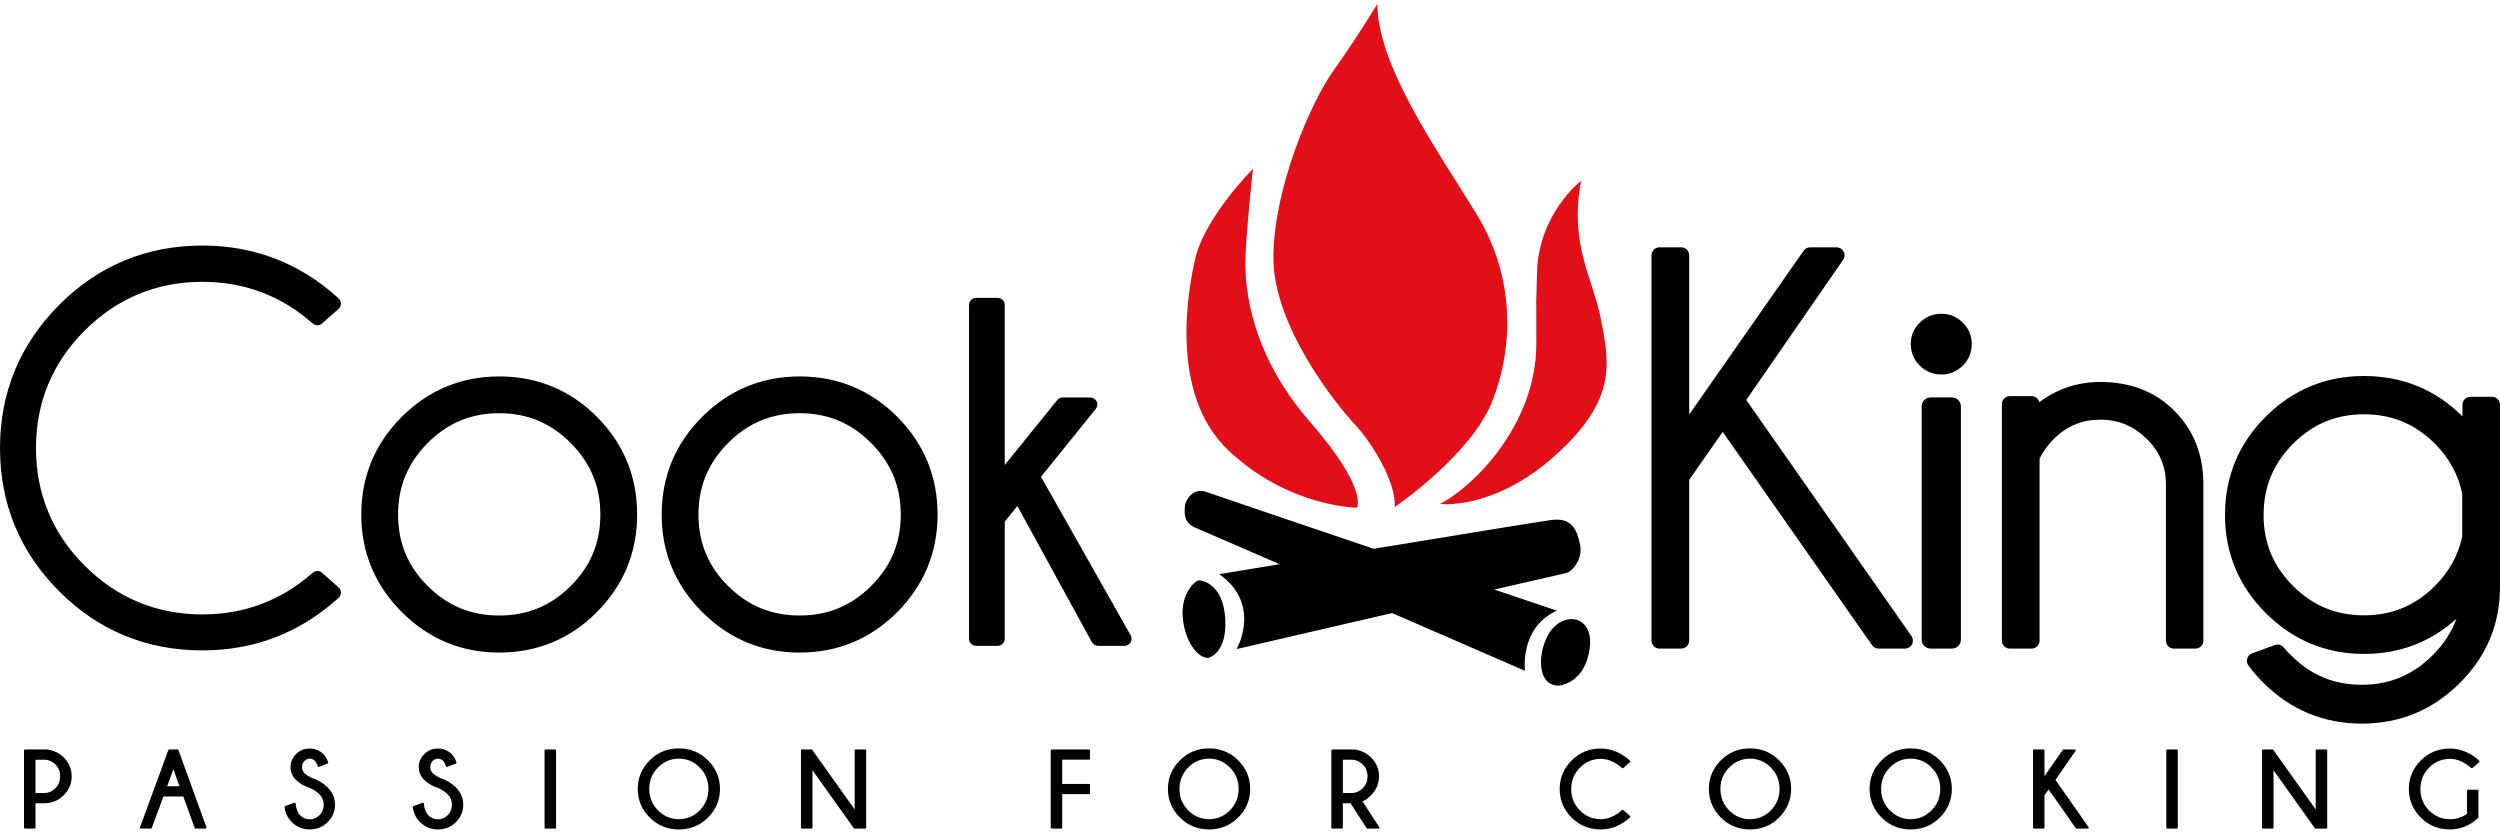
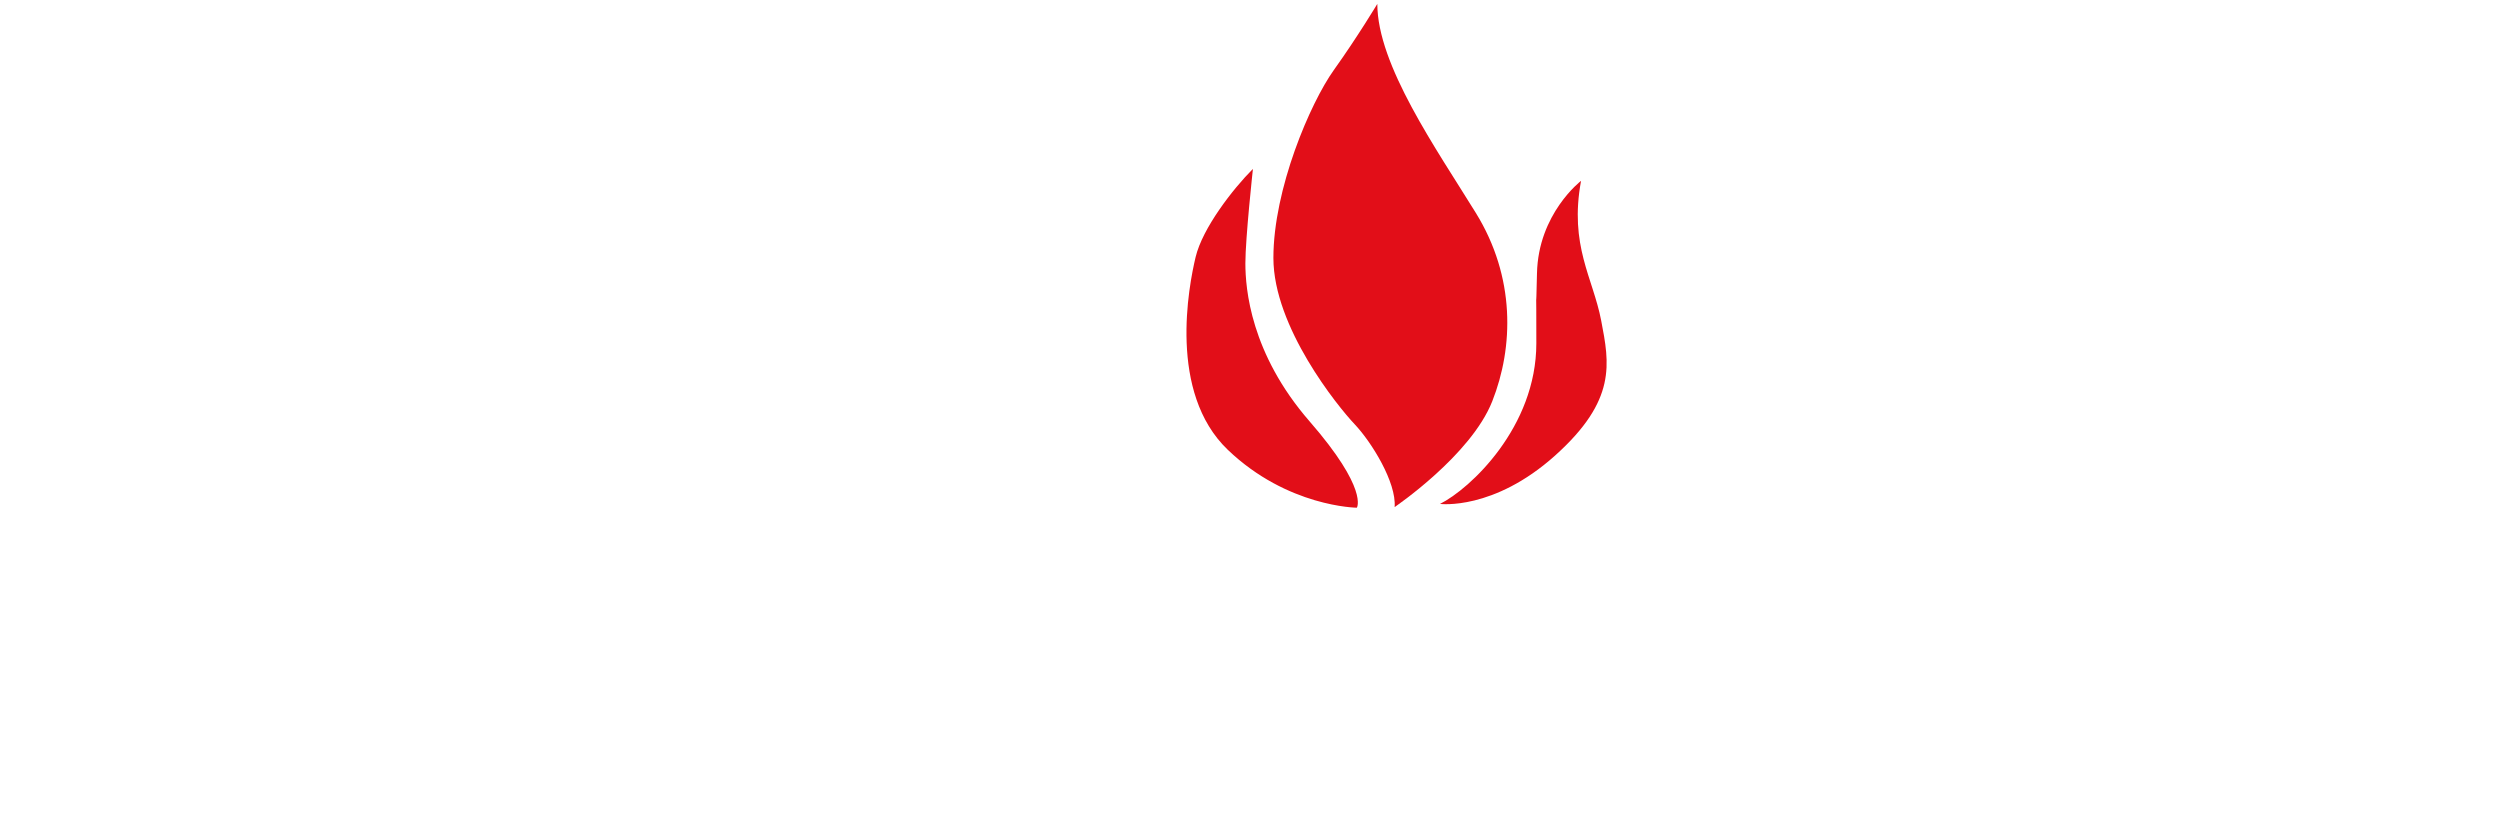
<svg xmlns="http://www.w3.org/2000/svg" xml:space="preserve" fill-rule="evenodd" clip-rule="evenodd" image-rendering="optimizeQuality" shape-rendering="geometricPrecision" text-rendering="geometricPrecision" viewBox="0 0 85372 28192" width="150" height="50">
  <defs>
    <style>
    .fil1 {fill:#010101;fill-rule:nonzero}
    .fil0 {fill:#E20E18;fill-rule:nonzero}
   </style>
  </defs>
  <g id="Vrstva_x0020_1">
    <path d="M50959 13570c731-1849 795-4236-560-6430-1354-2194-3365-5054-3365-7140 0 0-677 1129-1484 2258s-2065 4065-2065 6419c0 2356 2194 5065 2775 5678 580 613 1430 1990 1365 2828 0 0 2603-1763 3334-3613z" class="fil0" />
    <path d="M42528 8860c0-860 258-3225 258-3225-688 688-1720 2021-1957 3010-236 990-946 4624 1097 6581s4409 1979 4409 1979 408-624-1613-2947c-2021-2322-2194-4538-2194-5398zM54679 10817c-279-1462-1097-2559-688-4774 0 0-1462 1118-1505 3161-18 848-25 911-27 899 2 56 5 334 5 1489 0 2860-2258 4968-3290 5484 0 0 1828 236 3935-1656 2108-1893 1850-3140 1570-4603z" class="fil0" />
    <path d="M52459 10103c0-26-1-6 0 0z" class="fil0" />
-     <path d="M53163 20721s-869-293-2138-722c1373-317 2370-545 2439-558 237-43 592-494 495-967-97-474-258-947-979-850-366 49-3287 526-6073 983-2782-942-5488-1858-5712-1940-473-172-720 312-731 473s-75 559 322 731c128 55 1332 578 2909 1263-1221 201-2059 340-2059 340 1473 1043 591 2559 591 2559s2608-604 5312-1230c2409 1047 4538 1972 4538 1972s-194-1473 1086-2054zM54271 22108c204-1140-699-1366-1226-806-527 559-656 1978 172 1978 0 0 849-32 1054-1172z" class="fil1" />
-     <path d="M41260 22334s655-140 580-1344c-75-1205-806-1312-914-1302-107 11-602 431-538 1248 65 817 506 1408 872 1398zM1891 26785c-108 108-237 163-382 163h-297v-1137h297c145 0 274 54 382 162 109 107 164 243 164 404 0 163-55 300-164 408zm-281-1324c-1 0-3-1-4-1H850c-17 0-31 14-31 31v2642c0 16 14 30 31 30h332c17 0 30-14 30-30v-835h297c263 0 487-92 667-273 180-182 272-399 272-648 0-246-90-462-268-640-152-153-344-246-570-276zM5709 26718l212-582 210 582h-422zm385-1238c-4-11-16-19-28-19h-289c-12 0-23 8-28 19l-969 2642c-4 9-2 20 3 28 6 8 15 13 25 13h347c13 0 24-8 28-20l399-1078h676l391 1078c4 12 15 20 28 20h345c10 0 19-5 25-13s7-18 4-28l-957-2642zM10649 26432c-106-50-191-104-251-162-55-58-83-127-83-210 0-84 26-151 80-205 54-55 114-81 182-81 69 0 129 27 184 83 18 18 49 64 93 182 2 8 8 14 15 17 4 2 9 3 13 3 3 0 7-1 11-2l297-116c15-6 23-22 18-37-38-119-92-214-160-281-130-128-289-194-471-194-185 0-342 64-467 190-124 126-188 274-188 441 0 170 62 318 182 438 117 118 275 210 468 273 130 55 245 131 342 227 93 92 140 210 140 351 0 142-47 258-143 354s-205 143-334 143c-128 0-235-46-328-139-83-82-136-218-154-402-1-9-6-17-14-22-5-3-11-5-16-5-4 0-7 1-11 2l-319 116c-14 4-22 18-20 32 31 207 113 377 244 508 168 170 376 256 618 256 241 0 447-84 613-250s251-366 251-593c0-228-86-428-254-595-144-144-325-252-538-322zM15028 26432c-106-50-191-104-251-162-55-58-83-127-83-210 0-84 26-151 80-205 54-55 114-81 182-81 69 0 129 27 184 83 18 18 49 64 93 182 2 8 8 14 15 17 4 2 9 3 13 3 3 0 7-1 11-2l297-116c15-6 23-22 18-37-38-119-92-214-160-281-130-128-289-194-471-194-185 0-342 64-467 190-124 126-188 274-188 441 0 170 62 318 182 438 117 118 275 210 468 273 130 55 245 131 342 227 93 92 140 210 140 351 0 142-47 258-143 354s-205 143-334 143c-128 0-235-46-328-139-83-82-136-218-154-402-1-9-6-17-14-22-5-3-11-5-16-5-4 0-7 1-11 2l-319 116c-14 4-22 18-20 32 31 207 113 377 244 508 168 170 376 256 618 256 241 0 447-84 613-250s251-366 251-593c0-228-86-428-253-595-145-144-326-252-539-322zM18959 25461h-333c-16 0-30 13-30 30v2642c0 16 14 30 30 30h333c16 0 30-14 30-30v-2642c0-17-14-30-30-30zM23893 27542c-199 199-438 300-712 300-271 0-510-101-709-300s-300-446-300-735c0-286 101-533 300-732 199-200 438-301 709-301 274 0 513 101 712 301 199 199 299 446 299 732 0 289-100 536-299 735zm-712-2118c-389 0-724 137-995 409-271 271-408 599-408 974 0 378 137 706 408 977s606 408 995 408c391 0 727-137 998-408s408-599 408-977c0-375-137-703-408-974-271-272-607-409-998-409zM29549 25461h-333c-16 0-30 13-30 30v2017l-1450-2035c-6-8-15-12-25-12h-329c-16 0-30 13-30 30v2642c0 16 14 30 30 30h333c16 0 30-14 30-30v-1964l1412 1981c6 8 15 13 25 13h367c17 0 30-14 30-30v-2642c0-17-13-30-30-30zM37192 25461h-1281c-17 0-30 13-30 30v2642c0 16 13 30 30 30h332c17 0 30-14 30-30v-1147h919c17 0 30-14 30-30v-288c0-17-13-31-30-31h-919v-828h919c17 0 30-13 30-30v-288c0-17-13-30-30-30zM41998 27542c-199 199-438 300-711 300-272 0-511-101-710-300-198-199-299-446-299-735 0-286 101-533 299-732 199-200 438-301 710-301 273 0 512 101 711 301 199 199 300 446 300 732 0 289-101 536-300 735zm-711-2118c-390 0-725 137-996 409-270 271-408 599-408 974 0 378 138 706 408 977 271 271 606 408 996 408 391 0 726-137 997-408s408-599 408-977c0-375-137-703-408-974-271-272-606-409-997-409zM45856 26948v-1137h296c145 0 274 54 383 162 109 107 164 244 164 405 0 162-55 299-164 407s-238 163-383 163h-296zm674 286c86-32 180-100 286-207 183-183 275-401 275-649s-90-463-267-641c-152-153-344-246-570-276h-761c-16 0-30 13-30 30v2642c0 16 14 30 30 30h333c16 0 30-14 30-30v-835h263l548 851c5 9 15 14 25 14h384c11 0 21-6 26-16 6-9 5-21-1-31l-571-882zM54662 25782c250 0 496 105 732 313 5 5 12 8 19 8 8 0 15-3 20-8l232-205c6-6 10-14 10-23 0-8-4-17-10-22-302-276-639-416-1003-416-390 0-725 138-995 409-269 272-406 599-406 973 0 377 137 705 406 975 270 270 605 406 995 406 364 0 701-139 1003-413 6-6 10-14 10-23s-4-16-10-22l-232-206c-5-5-12-7-20-7-7 0-14 2-19 7-236 208-482 314-732 314-272 0-510-100-708-298s-299-444-299-733c0-287 101-532 299-731 198-198 436-298 708-298zM60471 27542c-199 199-438 300-712 300-272 0-510-101-709-300s-300-446-300-735c0-286 101-533 300-732 199-200 437-301 709-301 274 0 513 101 712 301 198 199 299 446 299 732 0 289-101 536-299 735zm-712-2118c-389 0-724 137-995 409-271 271-408 599-408 974 0 378 137 706 408 977s606 408 995 408c391 0 727-137 998-408 270-271 408-599 408-977 0-375-138-703-408-974-271-272-607-409-998-409zM65959 27542c-199 199-439 300-712 300-272 0-510-101-709-300s-300-446-300-735c0-286 101-533 300-732 199-200 437-301 709-301 273 0 513 101 712 301 198 199 299 446 299 732 0 289-101 536-299 735zm-712-2118c-389 0-724 137-995 409-271 271-408 599-408 974 0 378 137 706 408 977s606 408 995 408c391 0 727-137 998-408 270-271 408-599 408-977 0-375-138-703-408-974-271-272-607-409-998-409zM70192 26500l686-992c6-10 7-21 1-31-5-10-15-16-26-16h-386c-10 0-19 4-24 13l-627 897v-880c0-17-13-30-30-30h-332c-17 0-30 13-30 30v2642c0 16 13 30 30 30h332c17 0 30-14 30-30v-1103l143-205 926 1325c6 8 15 13 24 13h388c11 0 21-6 27-16 5-10 4-22-2-32l-1130-1615zM74339 25461h-332c-16 0-30 13-30 30v2642c0 16 14 30 30 30h332c17 0 30-14 30-30v-2642c0-17-13-30-30-30zM79442 25461h-332c-17 0-31 13-31 30v2017l-1450-2035c-6-8-15-12-25-12h-329c-16 0-30 13-30 30v2642c0 16 14 30 30 30h333c16 0 30-14 30-30v-1964l1412 1981c6 8 15 13 25 13h367c17 0 30-14 30-30v-2642c0-17-13-30-30-30zM83661 25429c-391 0-726 138-995 410-270 271-407 598-407 972 0 377 137 705 407 975 269 269 604 406 995 406 365 0 690-133 965-397 6-6 9-14 9-22v-907c0-17-14-30-30-30h-331c-16 0-30 13-30 30v789c-159 124-356 187-583 187-272 0-510-100-709-298-197-198-298-444-298-733 0-287 101-533 299-731s436-299 708-299c250 0 496 106 731 314 6 5 13 8 20 8s14-3 20-8l231-205c7-6 10-14 11-23 0-8-4-17-10-22-302-276-640-416-1003-416zM63929 21900c50 73 133 116 222 116h903c101 0 194-56 240-146 47-90 40-198-18-281l-5643-8064 3308-4786c58-83 64-191 17-280-47-90-139-146-240-146h-903c-89 0-172 43-223 116l-3908 5594V8585c0-150-121-272-271-272h-745c-150 0-271 122-271 272v13159c0 150 121 272 271 272h745c150 0 271-122 271-272v-5489l1144-1640 5101 7285zM66658 13439h-731c-168 0-304 136-304 304v7969c0 168 136 304 304 304h731c168 0 304-136 304-304v-7969c0-168-136-304-304-304zM66297 10582c-285 0-533 101-737 300-205 201-309 446-309 728 0 294 104 545 309 746 203 199 452 300 737 300 280 0 524-101 728-300 205-201 309-452 309-746 0-282-104-527-309-728-204-199-449-300-728-300zM74246 13888c-649-649-1498-977-2523-977-768 0-1466 231-2082 690-29-119-136-206-264-206h-744c-150 0-272 121-272 271v8079c0 150 122 271 272 271h744c150 0 272-121 272-271v-6215c111-235 280-468 505-693 447-430 961-639 1569-639 614 0 1131 213 1579 649 445 435 662 946 662 1565v5333c0 150 122 271 272 271h735c150 0 271-121 271-271v-5411c-13-975-348-1798-996-2446zM84081 18199c-139 634-450 1197-926 1672-679 679-1473 1009-2428 1009s-1748-328-2423-1004c-676-676-1005-1469-1005-2423 0-956 329-1750 1005-2429s1469-1009 2423-1009c955 0 1749 330 2428 1009 481 487 793 1056 926 1691v1484zm1019-4782h-738c-150 0-272 121-272 271v397c-921-915-2053-1378-3363-1378-1298 0-2426 465-3351 1384s-1395 2050-1395 3362c0 1298 469 2426 1394 3351 926 925 2053 1394 3352 1394 1215 0 2276-403 3158-1200-165 454-434 866-813 1244-679 679-1470 1009-2418 1009-955 0-1746-329-2419-1008-2-2-4-5-7-7-89-83-170-170-242-259-53-65-131-100-211-100-32 0-63 5-94 17l-775 286c-80 29-142 95-166 177-25 82-9 170 42 239 149 201 319 397 506 584 928 928 2060 1398 3366 1398 1305 0 2434-470 3356-1398 903-898 1362-1999 1362-3274v-6218c0-150-122-271-272-271zM6913 9491c1431 0 2698 478 3766 1423 91 80 229 80 320 0l562-498c51-46 81-111 81-179 1-69-28-134-78-180-1312-1198-2876-1805-4651-1805-1907 0-3553 683-4894 2029C679 11628 0 13271 0 15165c0 1907 680 3553 2020 4894 1340 1340 2986 2019 4893 2019 1774 0 3339-604 4650-1795 51-46 80-111 79-180 0-68-30-134-81-179l-562-498c-91-81-229-81-320 0-1068 944-2335 1423-3766 1423-1560 0-2912-559-4018-1662-1105-1102-1666-2455-1666-4022 0-1560 561-2910 1666-4013 1106-1102 2458-1661 4018-1661zM29748 19878c-681 679-1480 1008-2442 1008s-1761-329-2443-1008c-680-677-1011-1475-1011-2436 0-963 331-1763 1012-2447s1480-1017 2442-1017 1760 333 2441 1017 1013 1484 1013 2447c0 961-331 1758-1012 2436zm-2442-7156c-1289 0-2409 463-3327 1379-918 915-1384 2039-1384 3341 0 1289 466 2408 1384 3326 918 919 2038 1384 3327 1384 1302 0 2424-466 3336-1384 912-919 1375-2038 1375-3326 0-1302-463-2426-1375-3341s-2035-1379-3336-1379zM19490 19878c-682 679-1480 1008-2443 1008-962 0-1761-329-2442-1008-680-677-1011-1475-1011-2436 0-963 331-1763 1012-2447s1480-1017 2441-1017c962 0 1761 333 2442 1017s1012 1484 1012 2447c0 961-331 1758-1011 2436zm-2443-7156c-1288 0-2408 463-3326 1379-919 915-1384 2039-1384 3341 0 1289 465 2408 1384 3326 918 919 2037 1384 3326 1384 1302 0 2425-466 3337-1384 912-919 1374-2038 1374-3326 0-1302-462-2426-1374-3341-913-915-2035-1379-3337-1379zM35549 16148l1869-2315c59-72 71-172 30-255-40-84-124-138-218-138h-939c-73 0-142 33-188 90l-1792 2216v-5465c0-133-108-241-241-241h-737c-134 0-242 108-242 241v11399c0 134 108 242 242 242h737c133 0 241-108 241-242v-3997l430-537 2545 4650c43 77 124 126 212 126h903c86 0 165-46 208-120 44-74 44-166 2-240l-3062-5414z" class="fil1" />
  </g>
</svg>